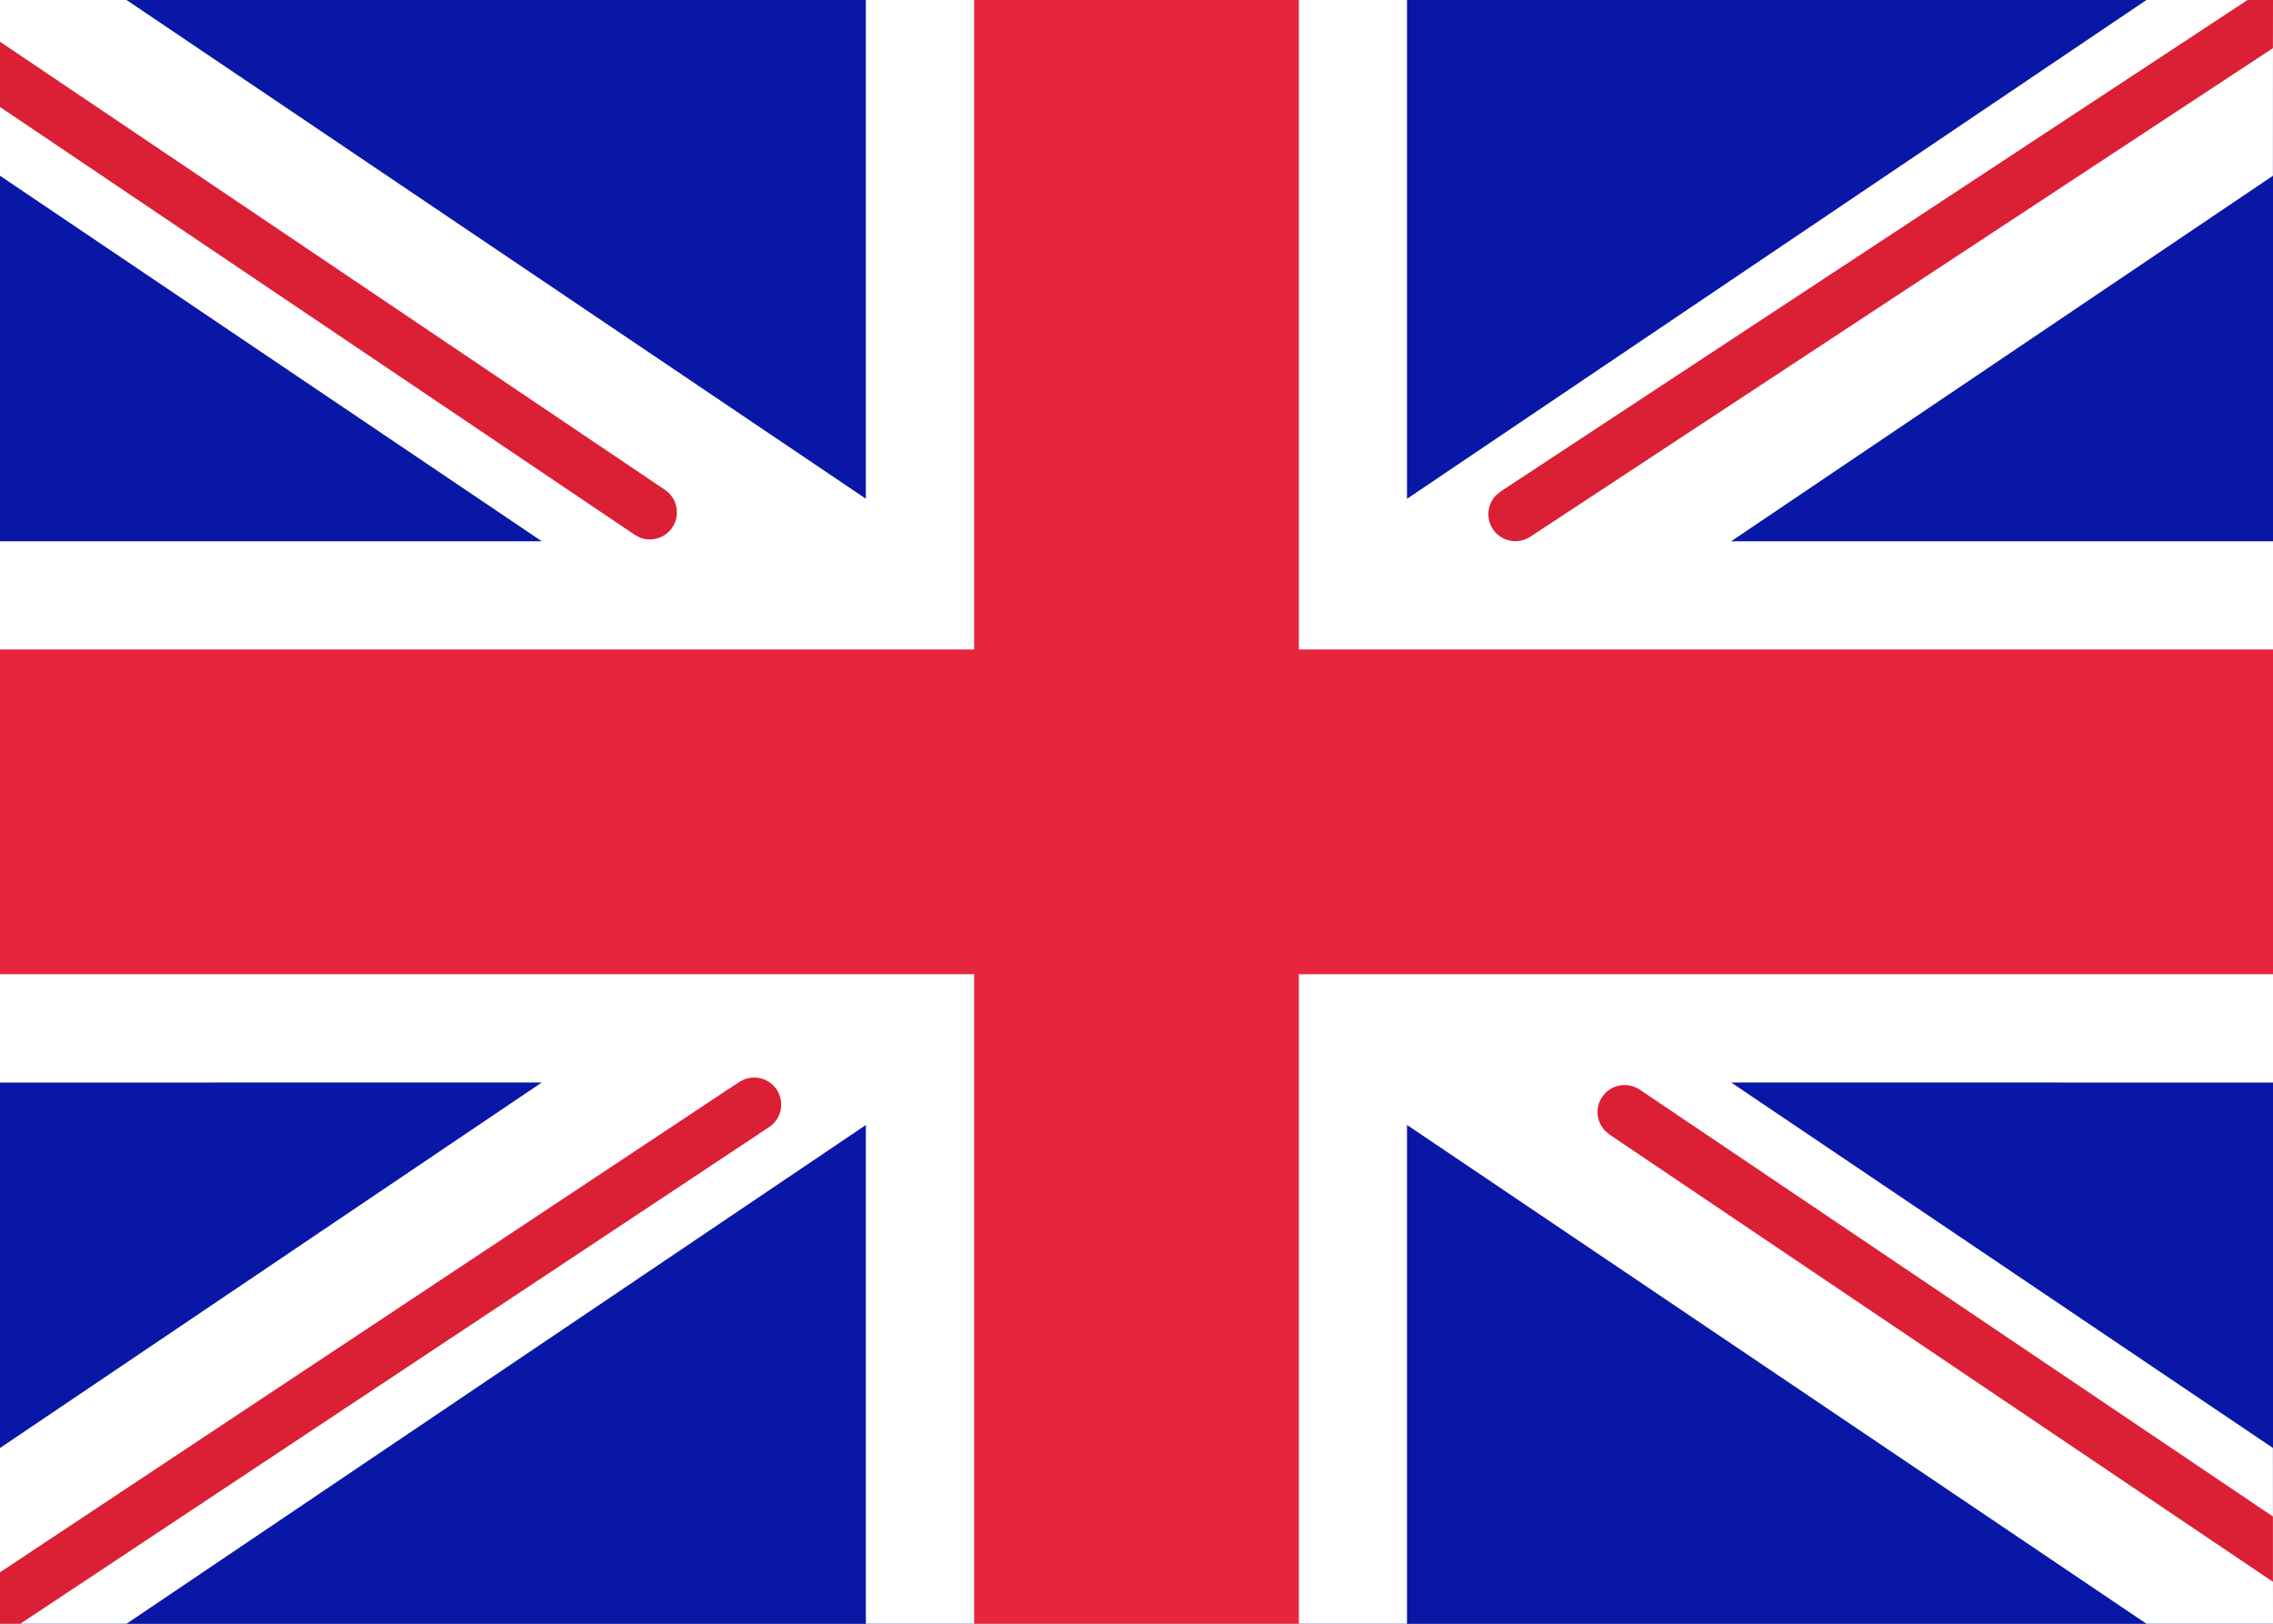
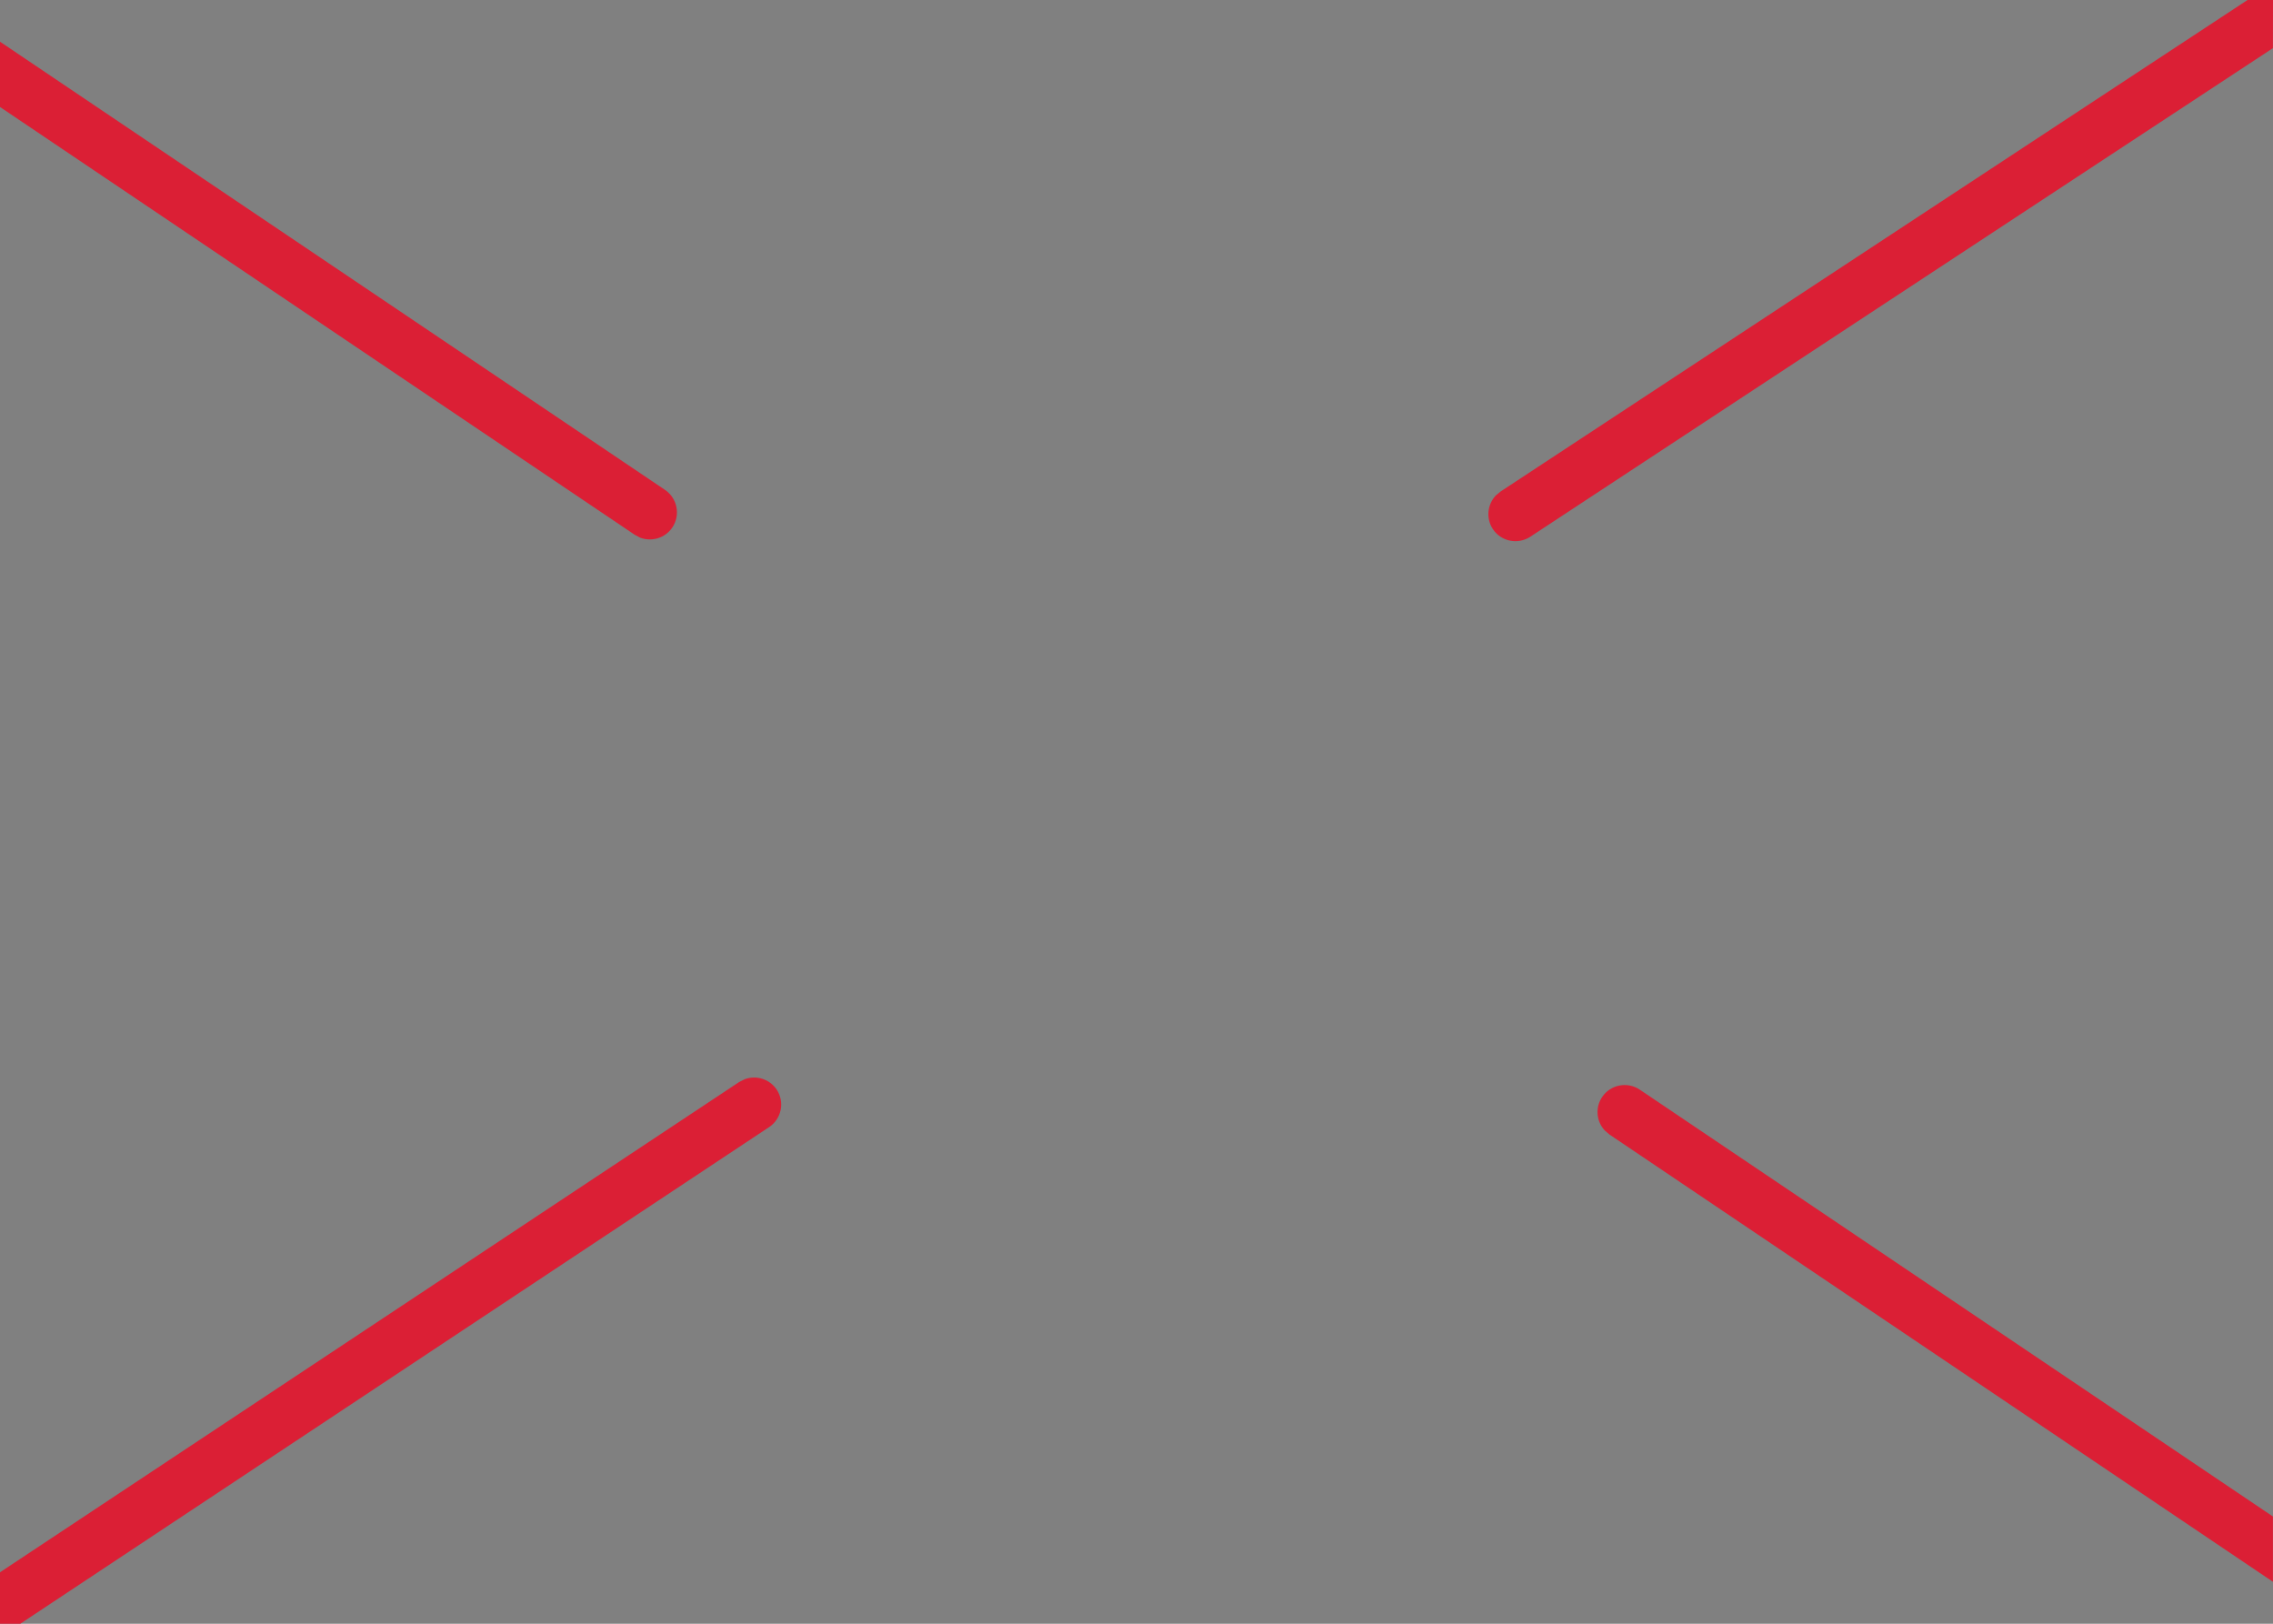
<svg xmlns="http://www.w3.org/2000/svg" version="1.1" width="28px" height="20px" viewBox="0 0 28.0 20.0">
  <rect x="0" y="0" width="28.0" height="20.0" fill="#808080" stroke="none" />
  <defs>
    <clipPath id="i0">
      <path d="M28,0 L28,20 L0,20 L0,0 L28,0 Z" />
    </clipPath>
    <clipPath id="i1">
-       <path d="M1.56,0 L10.667,6.143 L10.667,0 L17.333,0 L17.333,6.144 L26.442,0 L28.001,0 L28,2.165 L21.326,6.667 L28.001,6.667 L28.001,13.334 L21.326,13.333 L28,17.835 L28.001,20 L26.442,20 L17.333,13.856 L17.333,20 L10.667,20 L10.667,13.857 L1.56,20 L0.001,20 L0,17.836 L6.675,13.333 L0.001,13.334 L0.001,6.667 L6.675,6.667 L0,2.164 L0.001,0 L1.56,0 Z" />
-     </clipPath>
+       </clipPath>
    <clipPath id="i2">
      <path d="M9.569,13.421 C9.67,13.574 9.629,13.781 9.475,13.883 L0.251,20 L0.001,20 L0,19.367 L9.107,13.327 L9.175,13.293 C9.317,13.24 9.481,13.29 9.569,13.421 Z M20.2,13.421 L28,18.679 L28,19.483 L19.827,13.974 L19.769,13.924 C19.666,13.813 19.649,13.642 19.737,13.512 C19.84,13.359 20.047,13.319 20.2,13.421 Z M28.001,0 L28,0.593 L18.852,6.611 C18.698,6.712 18.492,6.67 18.39,6.516 C18.304,6.384 18.323,6.213 18.427,6.103 L18.486,6.054 L27.687,0 L28.001,0 Z M0,0.513 L8.193,6.034 C8.345,6.137 8.386,6.344 8.283,6.497 C8.195,6.628 8.03,6.676 7.888,6.623 L7.82,6.587 L0,1.317 L0,0.513 Z" />
    </clipPath>
    <clipPath id="i3">
      <path d="M16,0 L16,8 L28,8 L28,12 L16,12 L16,20 L12,20 L12,12 L0,12 L0,8 L12,8 L12,0 L16,0 Z" />
    </clipPath>
  </defs>
  <g transform="translate(-0.001 -0)">
    <g transform="translate(0.001 0)">
      <g clip-path="url(#i0)">
-         <polygon points="0,0 28,0 28,20 0,20 0,0" stroke="none" fill="#0917A7" />
-       </g>
+         </g>
    </g>
    <g transform="translate(0 0.0)">
      <g clip-path="url(#i1)">
-         <polygon points="0,0 28.001,0 28.001,20 0,20 0,0" stroke="none" fill="#FFFFFF" />
-       </g>
+         </g>
    </g>
    <g transform="translate(0.0 7.558778492011697e-05)">
      <g clip-path="url(#i2)">
        <polygon points="0,0 28.001,0 28.001,20 0,20 0,0" stroke="none" fill="#DB1F35" />
      </g>
    </g>
    <g transform="translate(0.001 0)">
      <g clip-path="url(#i3)">
-         <polygon points="0,0 28,0 28,20 0,20 0,0" stroke="none" fill="#E6263E" />
-       </g>
+         </g>
    </g>
  </g>
</svg>